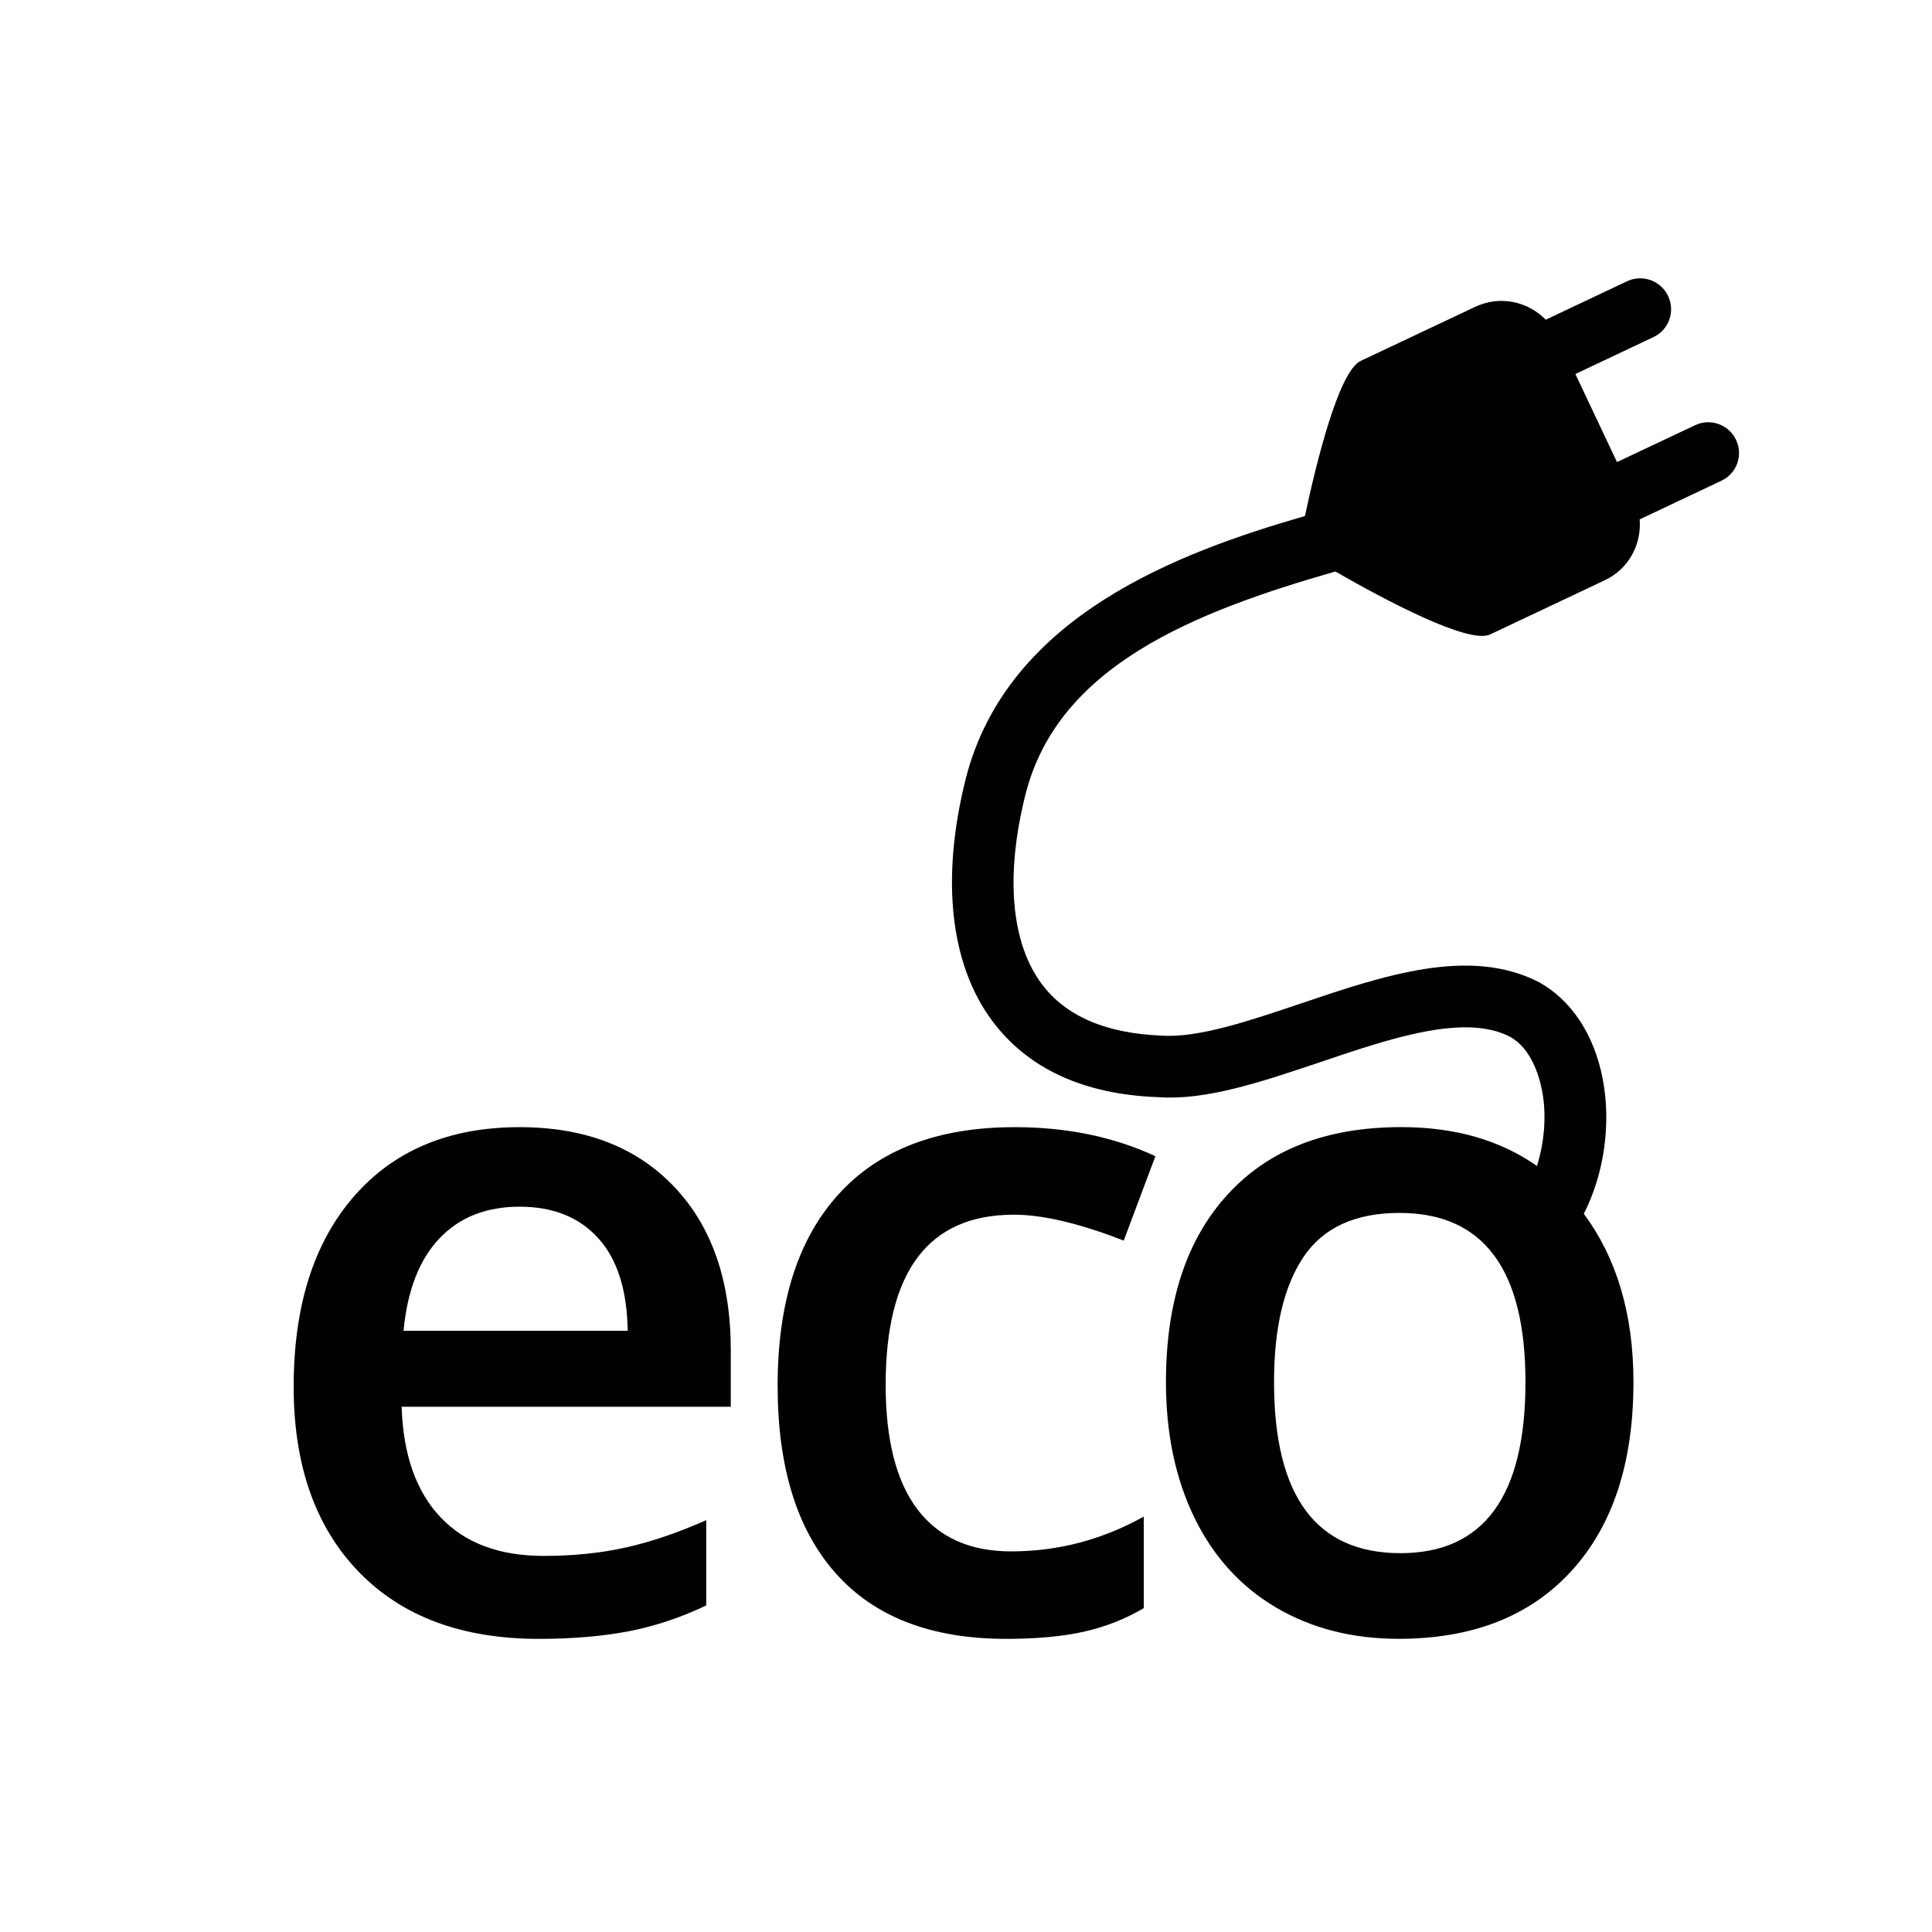
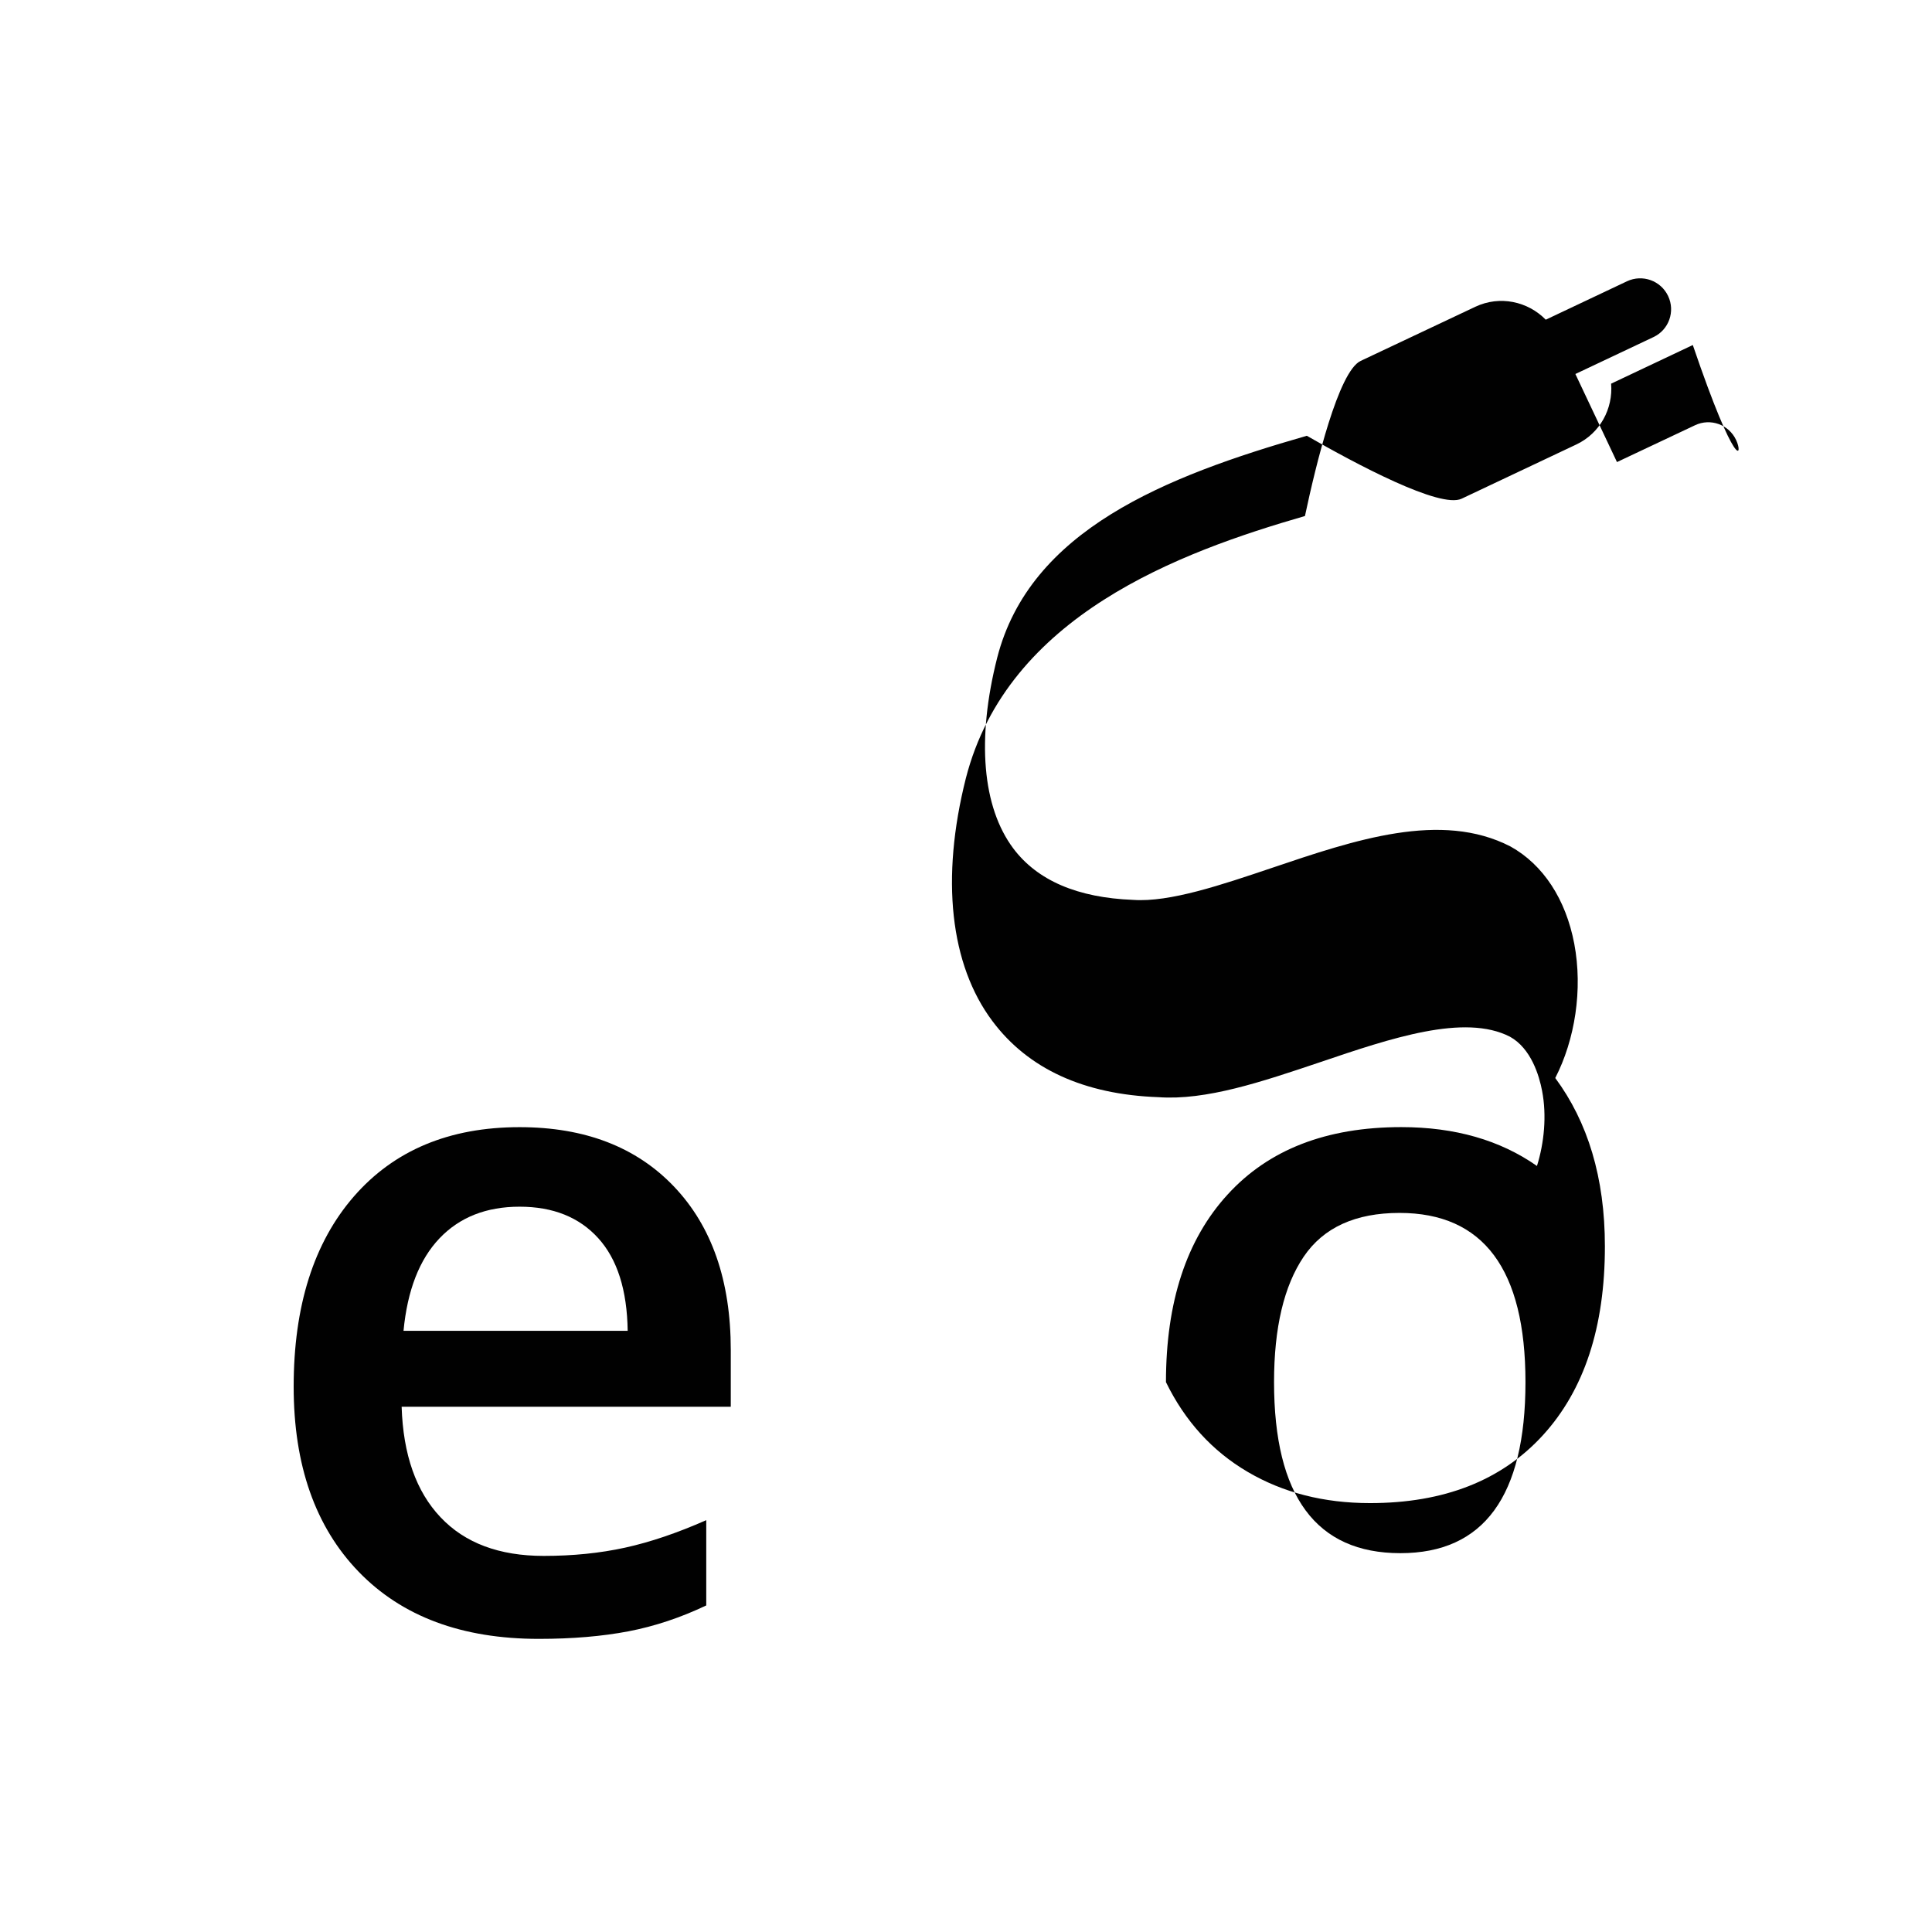
<svg xmlns="http://www.w3.org/2000/svg" version="1.1" id="Layer_1" x="0px" y="0px" width="36px" height="36px" viewBox="0 0 36 36" style="enable-background:new 0 0 36 36;" xml:space="preserve">
  <g>
-     <path style="fill:#010101;" d="M32.349,8.197c-0.135-0.287-0.478-0.41-0.765-0.273L30.13,8.61l-0.775-1.641l1.455-0.688   c0.287-0.135,0.409-0.478,0.273-0.765c-0.136-0.288-0.479-0.41-0.766-0.275l-1.514,0.716c-0.334-0.341-0.855-0.456-1.312-0.241   l-2.137,1.009c-0.413,0.195-0.835,1.933-1.038,2.89c-2.339,0.676-5.541,1.853-6.319,4.888c-0.47,1.865-0.295,3.471,0.497,4.526   c0.665,0.888,1.705,1.365,3.09,1.415c0.89,0.064,1.922-0.284,3.015-0.652c1.323-0.449,2.69-0.909,3.536-0.475   c0.396,0.219,0.547,0.729,0.6,1.011c0.088,0.46,0.039,0.966-0.096,1.398c-0.688-0.482-1.529-0.724-2.529-0.724   c-1.393,0-2.471,0.418-3.236,1.257c-0.766,0.837-1.148,2.002-1.148,3.495c0,0.959,0.178,1.803,0.532,2.529   c0.355,0.727,0.862,1.284,1.522,1.672c0.66,0.388,1.42,0.582,2.281,0.582c1.375,0,2.449-0.42,3.22-1.264s1.156-2.016,1.156-3.52   c0-1.283-0.32-2.319-0.925-3.137c0.367-0.714,0.516-1.646,0.354-2.503c-0.158-0.83-0.58-1.473-1.188-1.811   c-1.294-0.667-2.896-0.125-4.446,0.399c-0.937,0.316-1.904,0.644-2.584,0.596c-1.039-0.04-1.785-0.361-2.234-0.958   c-0.578-0.772-0.686-2.035-0.301-3.553c0.609-2.376,3.123-3.379,5.77-4.137c0.92,0.529,2.484,1.361,2.883,1.173l2.137-1.01   c0.445-0.209,0.688-0.669,0.65-1.134l1.522-0.72C32.361,8.827,32.486,8.483,32.349,8.197z M26.094,28.941   c-1.569,0-2.354-1.062-2.354-3.187c0-1.015,0.185-1.794,0.553-2.338c0.369-0.544,0.965-0.815,1.785-0.815   c1.564,0,2.347,1.051,2.347,3.154C28.424,27.879,27.648,28.941,26.094,28.941z" />
+     <path style="fill:#010101;" d="M32.349,8.197c-0.135-0.287-0.478-0.41-0.765-0.273L30.13,8.61l-0.775-1.641l1.455-0.688   c0.287-0.135,0.409-0.478,0.273-0.765c-0.136-0.288-0.479-0.41-0.766-0.275l-1.514,0.716c-0.334-0.341-0.855-0.456-1.312-0.241   l-2.137,1.009c-0.413,0.195-0.835,1.933-1.038,2.89c-2.339,0.676-5.541,1.853-6.319,4.888c-0.47,1.865-0.295,3.471,0.497,4.526   c0.665,0.888,1.705,1.365,3.09,1.415c0.89,0.064,1.922-0.284,3.015-0.652c1.323-0.449,2.69-0.909,3.536-0.475   c0.396,0.219,0.547,0.729,0.6,1.011c0.088,0.46,0.039,0.966-0.096,1.398c-0.688-0.482-1.529-0.724-2.529-0.724   c-1.393,0-2.471,0.418-3.236,1.257c-0.766,0.837-1.148,2.002-1.148,3.495c0.355,0.727,0.862,1.284,1.522,1.672c0.66,0.388,1.42,0.582,2.281,0.582c1.375,0,2.449-0.42,3.22-1.264s1.156-2.016,1.156-3.52   c0-1.283-0.32-2.319-0.925-3.137c0.367-0.714,0.516-1.646,0.354-2.503c-0.158-0.83-0.58-1.473-1.188-1.811   c-1.294-0.667-2.896-0.125-4.446,0.399c-0.937,0.316-1.904,0.644-2.584,0.596c-1.039-0.04-1.785-0.361-2.234-0.958   c-0.578-0.772-0.686-2.035-0.301-3.553c0.609-2.376,3.123-3.379,5.77-4.137c0.92,0.529,2.484,1.361,2.883,1.173l2.137-1.01   c0.445-0.209,0.688-0.669,0.65-1.134l1.522-0.72C32.361,8.827,32.486,8.483,32.349,8.197z M26.094,28.941   c-1.569,0-2.354-1.062-2.354-3.187c0-1.015,0.185-1.794,0.553-2.338c0.369-0.544,0.965-0.815,1.785-0.815   c1.564,0,2.347,1.051,2.347,3.154C28.424,27.879,27.648,28.941,26.094,28.941z" />
    <path style="fill:#010101;" d="M9.682,21.003c-1.309,0-2.337,0.43-3.087,1.29c-0.748,0.86-1.123,2.042-1.123,3.545   c0,1.464,0.404,2.614,1.211,3.449s1.926,1.251,3.357,1.251c0.627,0,1.185-0.048,1.672-0.141c0.488-0.094,0.971-0.255,1.448-0.482   v-1.589c-0.538,0.238-1.042,0.409-1.511,0.512s-0.975,0.154-1.518,0.154c-0.827,0-1.468-0.239-1.922-0.72   c-0.455-0.48-0.697-1.166-0.725-2.059h6.133v-1.057c0-1.292-0.354-2.307-1.057-3.045C11.857,21.373,10.898,21.003,9.682,21.003z    M7.519,24.798c0.072-0.754,0.295-1.329,0.67-1.723c0.375-0.394,0.873-0.59,1.493-0.59c0.622,0,1.11,0.195,1.465,0.586   s0.538,0.966,0.549,1.727H7.519z" />
-     <path style="fill:#010101;" d="M18.892,22.634c0.537,0,1.221,0.161,2.047,0.483l0.59-1.573c-0.775-0.36-1.649-0.541-2.621-0.541   c-1.431,0-2.525,0.416-3.281,1.249c-0.758,0.832-1.137,2.021-1.137,3.569c0,1.52,0.361,2.686,1.086,3.499   c0.725,0.813,1.782,1.218,3.174,1.218c0.566,0,1.048-0.045,1.444-0.133c0.396-0.089,0.771-0.235,1.119-0.44v-1.706   c-0.776,0.433-1.601,0.649-2.472,0.649c-0.765,0-1.346-0.26-1.742-0.778c-0.396-0.519-0.596-1.294-0.596-2.326   C16.503,23.691,17.3,22.634,18.892,22.634z" />
  </g>
</svg>